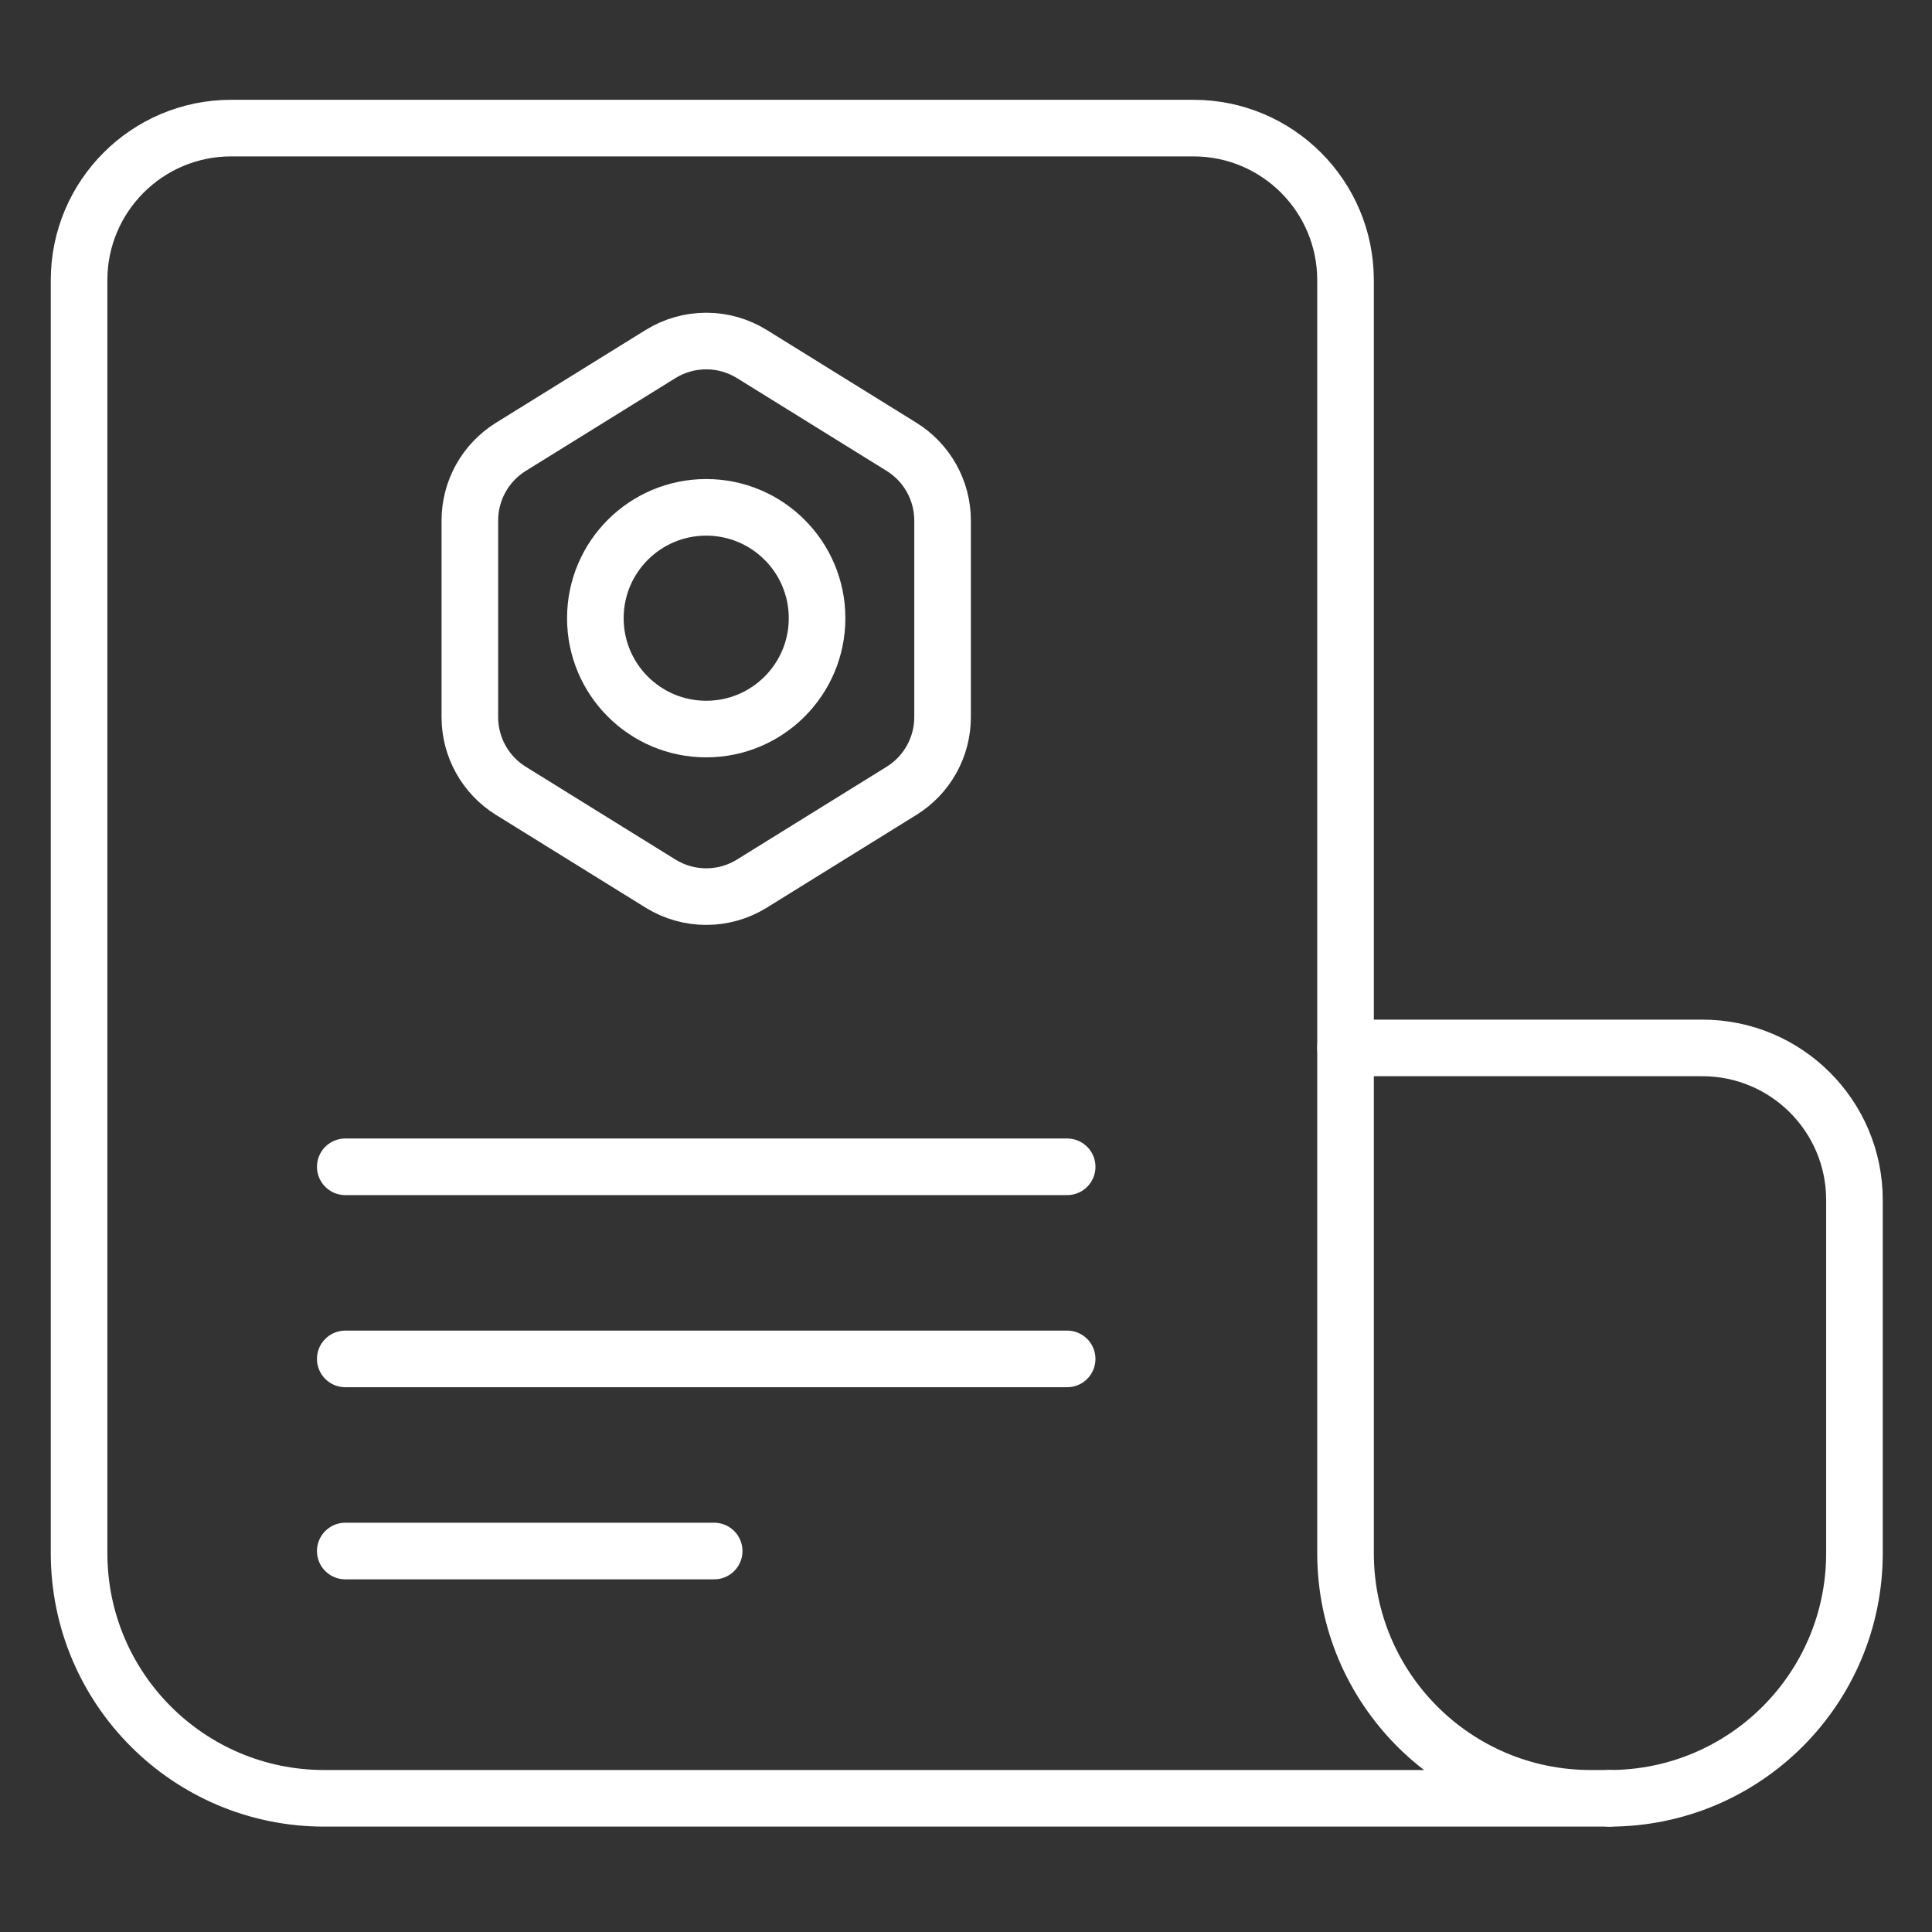
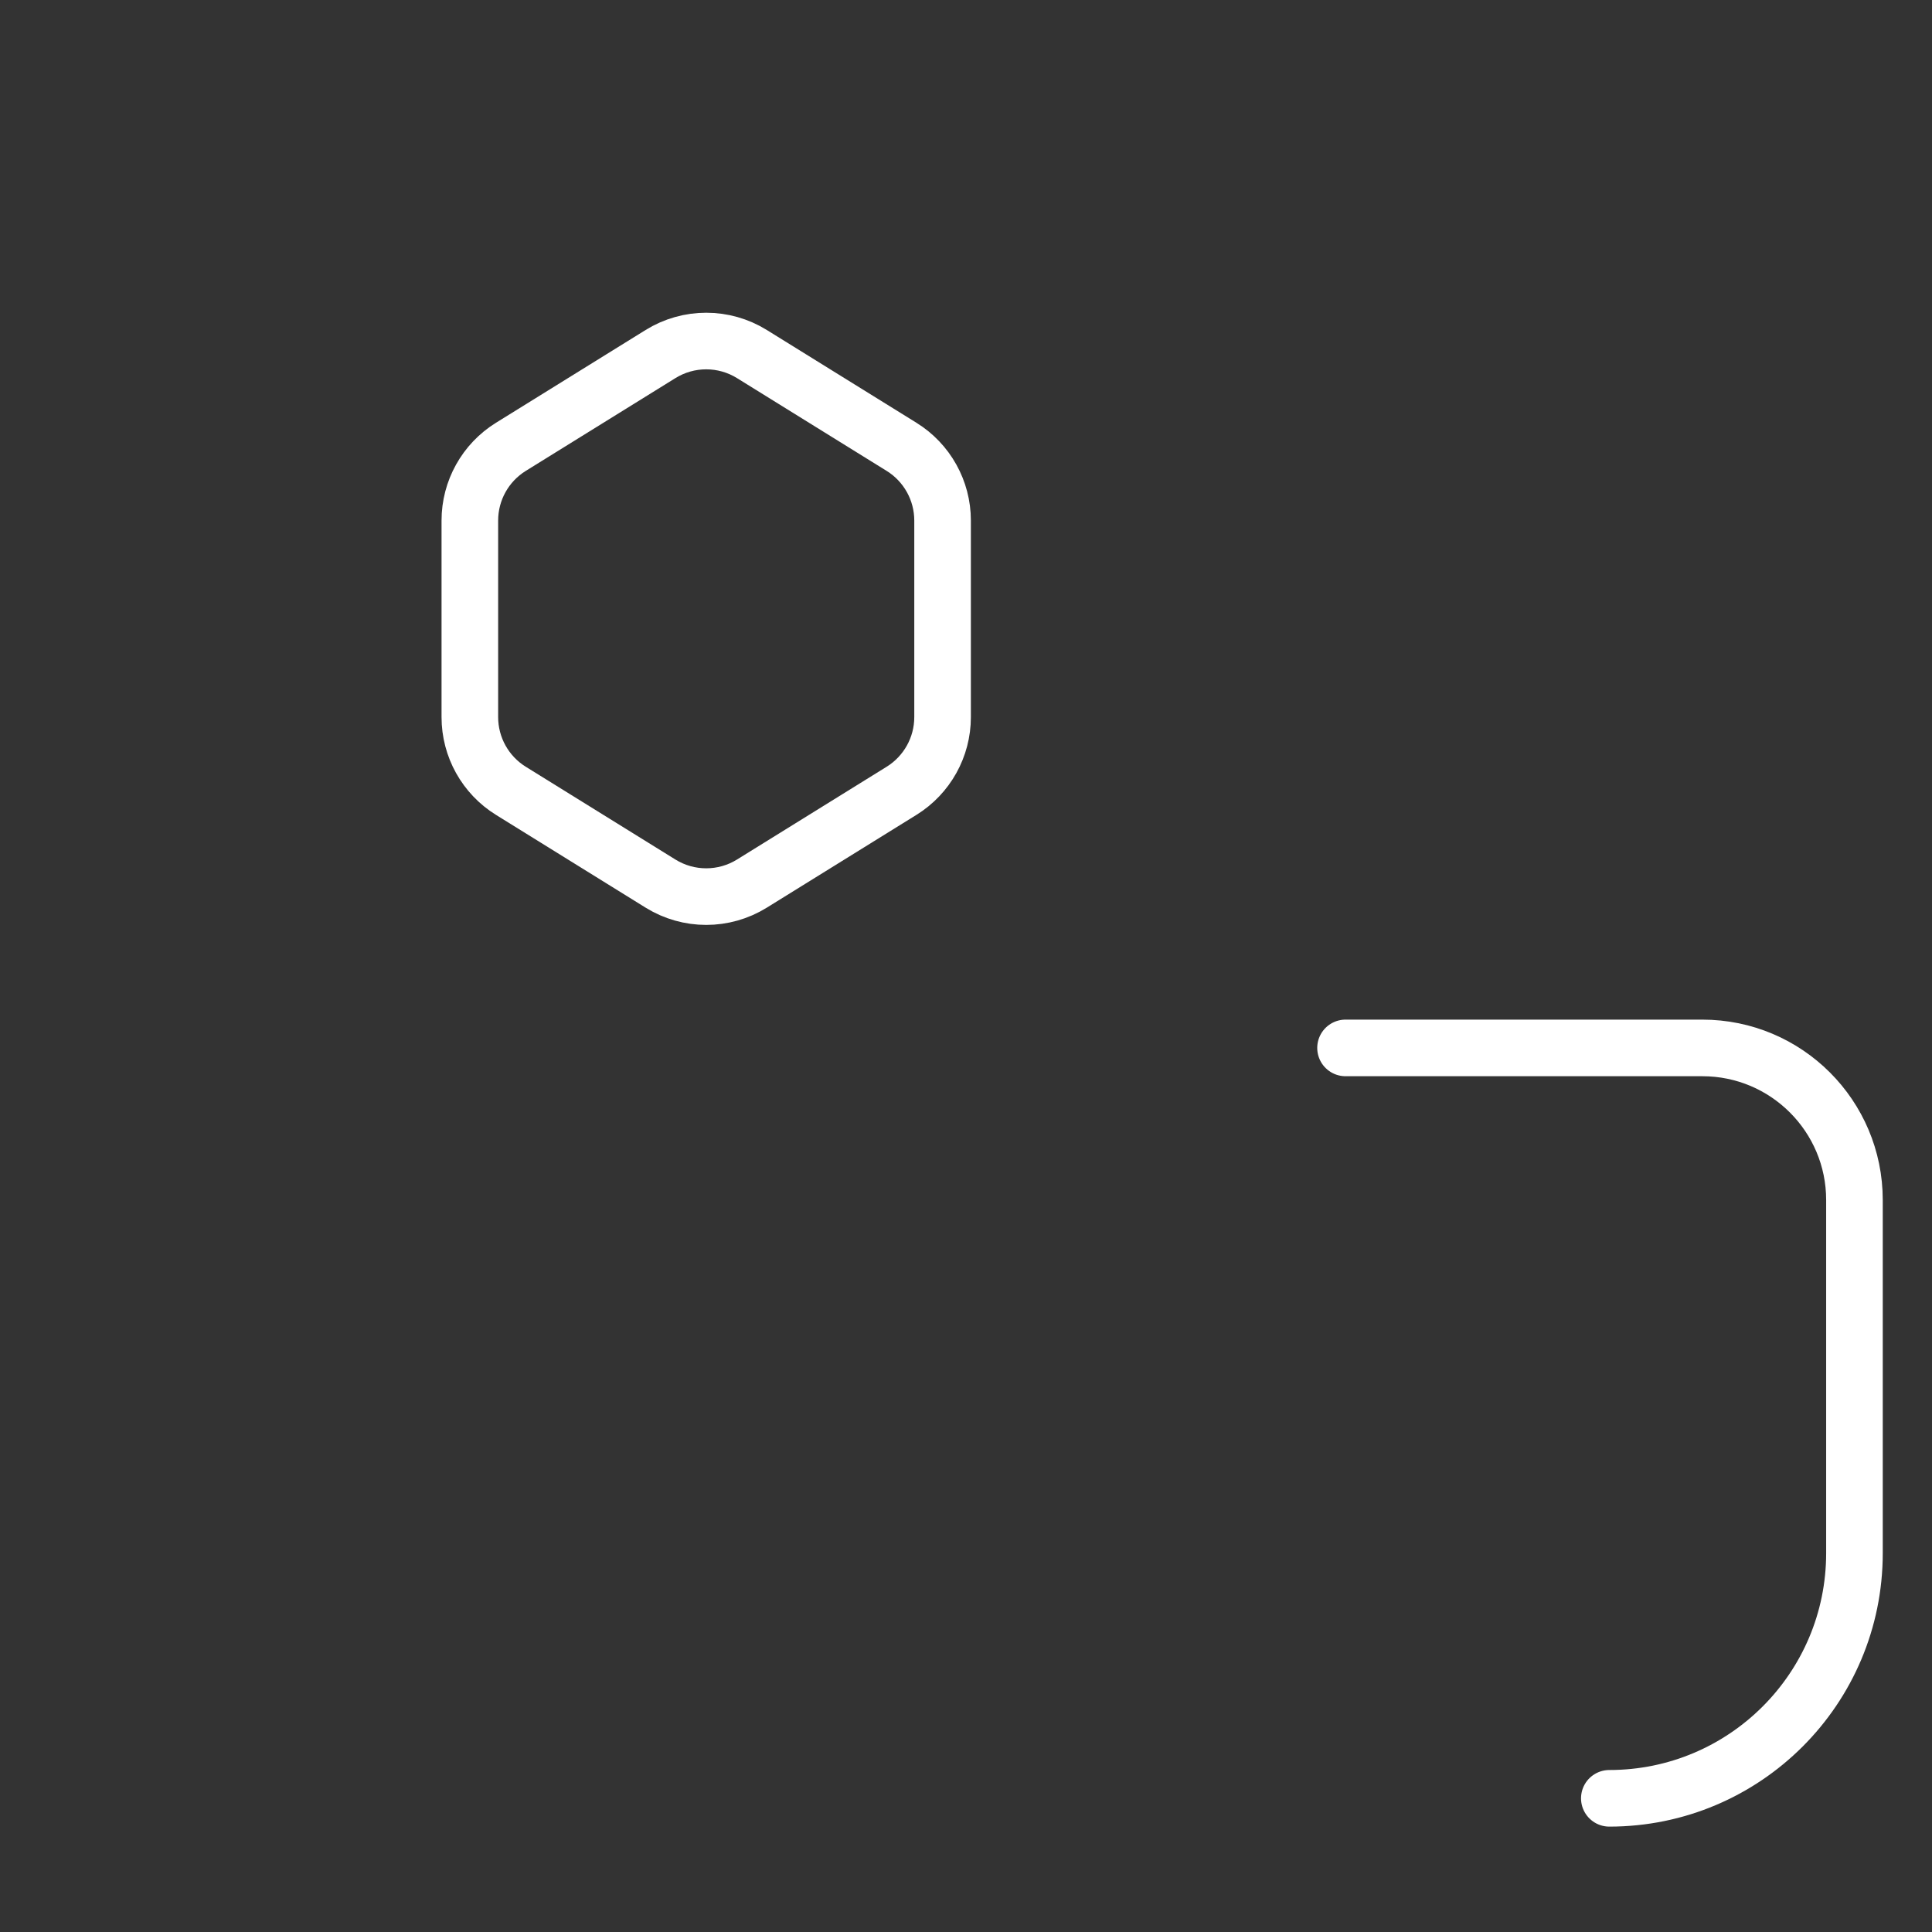
<svg xmlns="http://www.w3.org/2000/svg" enable-background="new 0 0 512 512" version="1" viewBox="0 0 512 512">
  <rect x="0" y="0" width="512" height="512" fill="#333333" stroke="none" />
-   <path fill="none" stroke="#ffffff" stroke-linecap="round" stroke-linejoin="round" stroke-miterlimit="10" stroke-width="15" d="M426.488,476.571H85.917c-35.877,0-64.962-29.084-64.962-64.962V74.254c0-22.261,18.046-40.308,40.308-40.308h255.009c22.261,0,40.308,18.046,40.308,40.308v337.355c0,35.877,29.084,64.962,64.962,64.962H426.488z" class="colorStroke474747 svgStroke" />
  <path fill="none" stroke="#ffffff" stroke-linecap="round" stroke-linejoin="round" stroke-miterlimit="10" stroke-width="15" d="M426.488 476.571c35.878 0 64.962-29.084 64.962-64.962v-93.592c0-22.261-18.046-40.308-40.308-40.308H356.58M249.792 190.04v-52.091c0-7.953-4.112-15.342-10.872-19.533l-39.657-24.588c-7.419-4.6-16.803-4.6-24.221 0l-39.657 24.588c-6.76 4.191-10.872 11.579-10.872 19.533v52.091c0 7.953 4.112 15.342 10.872 19.533l39.657 24.588c7.419 4.6 16.803 4.6 24.221 0l39.657-24.588C245.679 205.381 249.792 197.993 249.792 190.04z" class="colorStroke474747 svgStroke" />
-   <circle cx="187.153" cy="163.829" r="29.379" fill="none" stroke="#ffffff" stroke-linecap="round" stroke-linejoin="round" stroke-miterlimit="10" stroke-width="15" class="colorStroke474747 svgStroke" />
-   <line x1="91.499" x2="282.807" y1="309.213" y2="309.213" fill="none" stroke="#ffffff" stroke-linecap="round" stroke-linejoin="round" stroke-miterlimit="10" stroke-width="15" class="colorStroke474747 svgStroke" />
-   <line x1="91.499" x2="282.807" y1="360.125" y2="360.125" fill="none" stroke="#ffffff" stroke-linecap="round" stroke-linejoin="round" stroke-miterlimit="10" stroke-width="15" class="colorStroke474747 svgStroke" />
-   <line x1="91.499" x2="189.265" y1="411.038" y2="411.038" fill="none" stroke="#ffffff" stroke-linecap="round" stroke-linejoin="round" stroke-miterlimit="10" stroke-width="15" class="colorStroke474747 svgStroke" />
</svg>